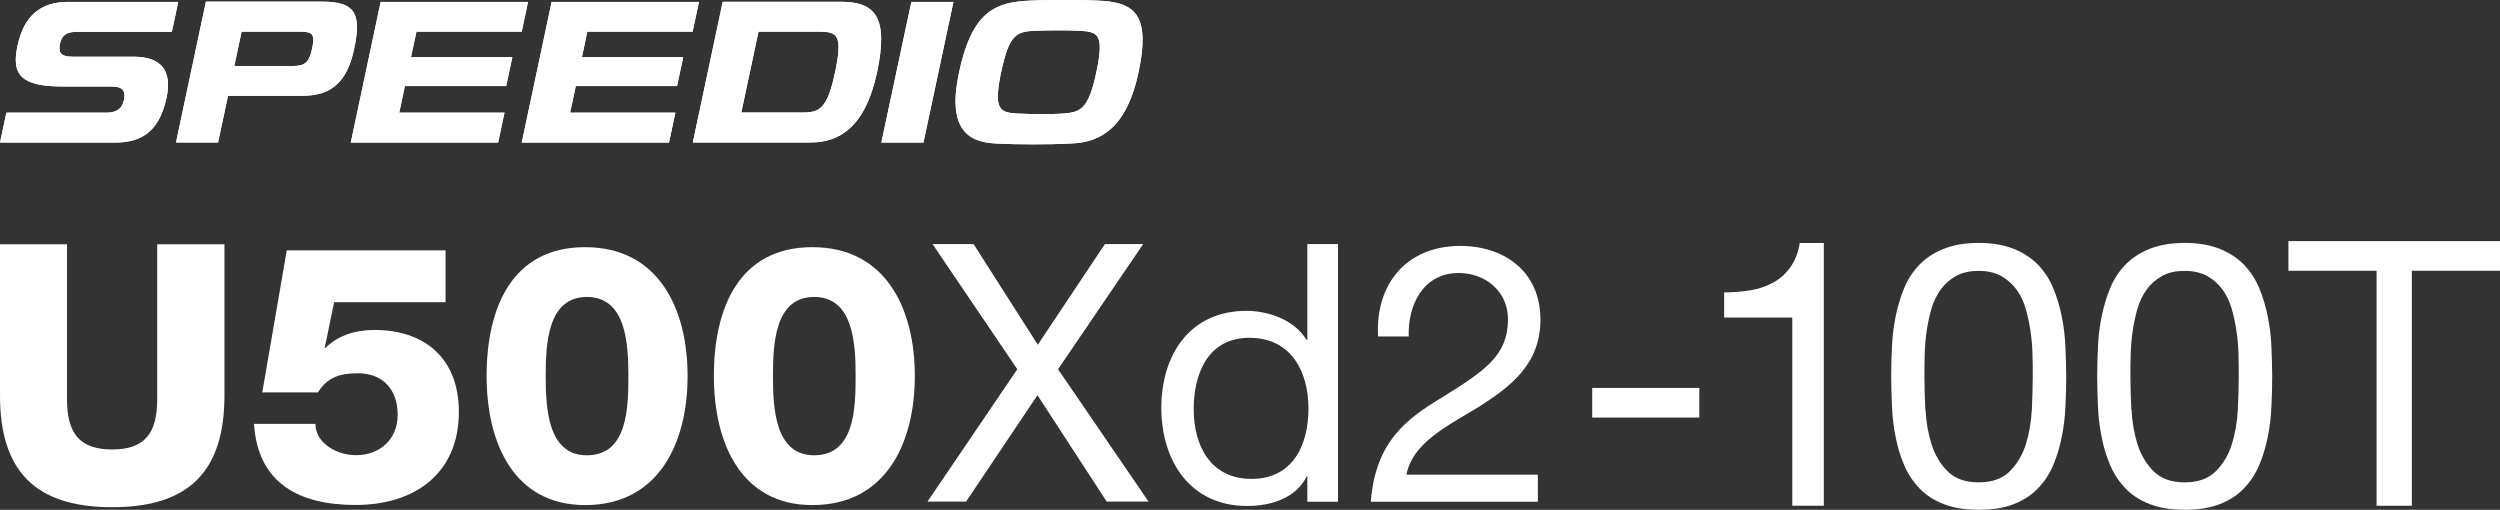
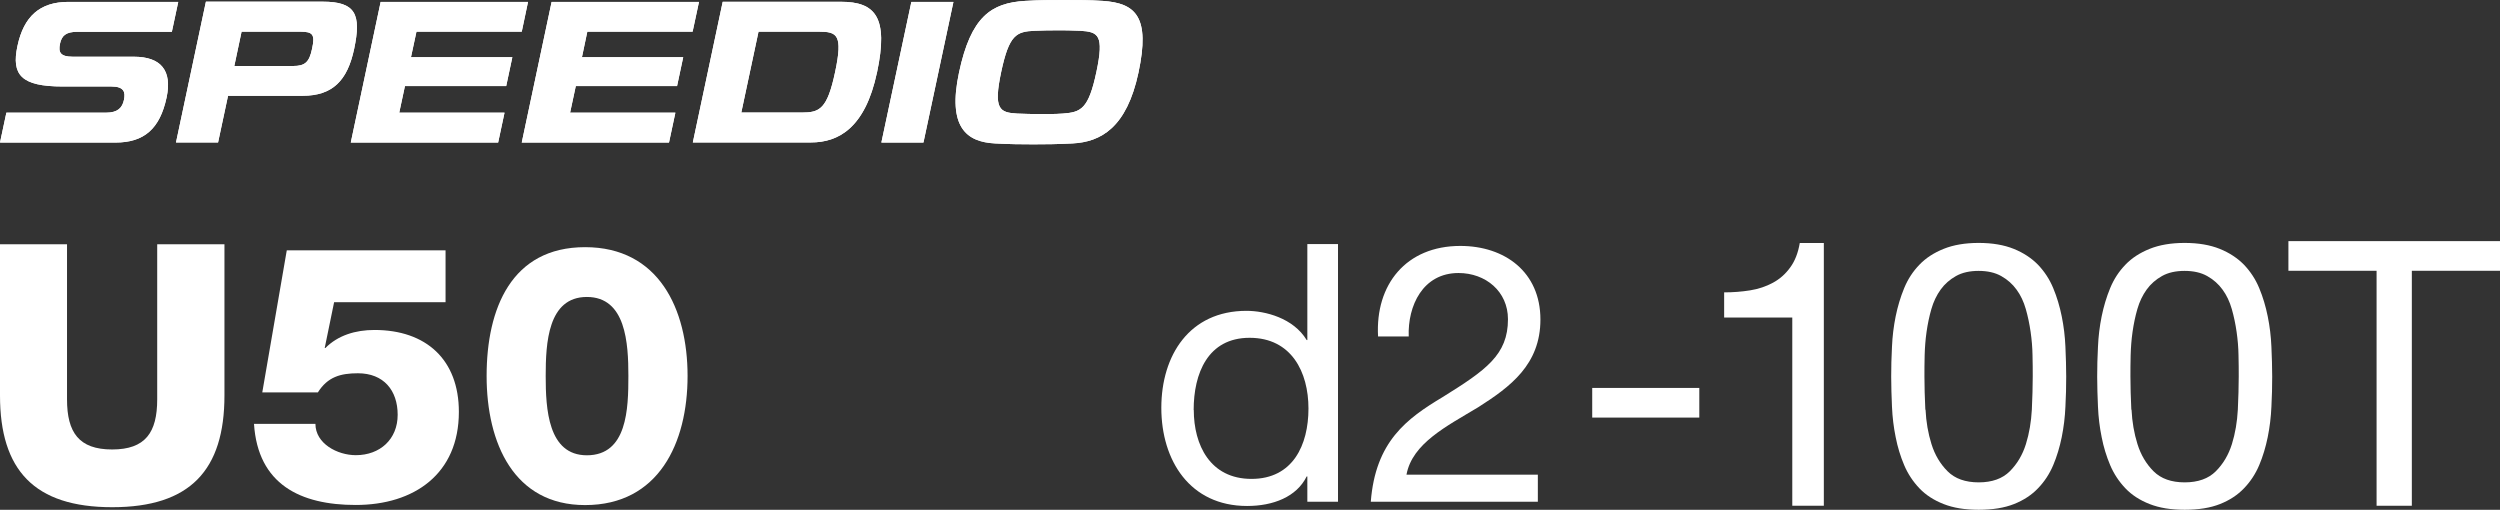
<svg xmlns="http://www.w3.org/2000/svg" id="_レイヤー_2" viewBox="0 0 223.43 45.56">
  <rect x="0" y="0" width="223.43" height="45.56" fill="#333333" stroke="none" />
  <defs>
    <style>.cls-1{fill:#fff;}</style>
  </defs>
  <g id="_レイヤー_3">
    <path class="cls-1" d="M20.05,21.83h-6v13.86c0,2.97-1.06,4.48-4.03,4.48s-4.03-1.52-4.03-4.48v-13.86H0v13.51c0,6.67,3.06,9.99,10.03,9.99s10.03-3.32,10.03-9.99v-13.51Z" />
    <path class="cls-1" d="M22.7,37.88c.35,5.42,4.16,7.25,9.09,7.25,5.22,0,9.22-2.77,9.22-8.32,0-4.67-2.93-7.32-7.54-7.32-1.71,0-3.26.48-4.39,1.61h-.06l.84-4.09h9.96v-4.64h-14.19l-2.19,12.7h4.97c.87-1.39,2.03-1.71,3.58-1.71,2.29,0,3.55,1.52,3.55,3.71s-1.58,3.61-3.74,3.61c-1.64,0-3.61-1.03-3.61-2.8h-5.48Z" />
    <path class="cls-1" d="M52.45,40.69c-3.48,0-3.68-4.16-3.68-7.09s.19-7.06,3.68-7.06,3.71,4.13,3.71,7.06-.1,7.09-3.71,7.09ZM52.29,45.14c6.58,0,9.16-5.55,9.16-11.54s-2.58-11.51-9.16-11.51-8.8,5.48-8.8,11.51,2.45,11.54,8.8,11.54Z" />
-     <path class="cls-1" d="M72.76,40.69c-3.48,0-3.68-4.16-3.68-7.09s.19-7.06,3.68-7.06,3.71,4.13,3.71,7.06-.1,7.09-3.71,7.09ZM72.6,45.14c6.58,0,9.16-5.55,9.16-11.54s-2.58-11.51-9.16-11.51-8.8,5.48-8.8,11.51,2.45,11.54,8.8,11.54Z" />
-     <polygon class="cls-1" points="82.89 44.83 86.34 44.83 92.72 35.32 98.91 44.83 102.65 44.83 94.56 33 102.17 21.81 98.75 21.81 92.75 30.81 87.01 21.81 83.34 21.81 90.92 33 82.89 44.83" />
    <path class="cls-1" d="M119.58,21.81h-2.74v8.58h-.06c-1.19-1.97-3.71-2.61-5.38-2.61-5.09,0-7.61,3.97-7.61,8.67s2.55,8.77,7.67,8.77c2.32,0,4.42-.81,5.32-2.64h.06v2.26h2.74v-23.02ZM106.68,36.64c0-3.26,1.26-6.45,5-6.45s5.26,3.06,5.26,6.32-1.39,6.29-5.09,6.29-5.16-3.03-5.16-6.16Z" />
    <path class="cls-1" d="M125.9,30.07c-.1-2.74,1.26-5.67,4.45-5.67,2.42,0,4.42,1.64,4.42,4.13,0,3.19-1.97,4.55-5.84,6.96-3.22,1.93-6,3.97-6.42,9.35h14.93v-2.42h-11.74c.52-2.8,3.58-4.32,6.42-6.03,2.84-1.81,5.55-3.8,5.55-7.83,0-4.26-3.19-6.58-7.16-6.58-4.84,0-7.61,3.45-7.35,8.09h2.74Z" />
    <path class="cls-1" d="M151.87,34.67v2.65h-9.57v-2.65h9.57Z" />
    <path class="cls-1" d="M160.18,45.2v-16.82h-6.09v-2.25c.79,0,1.57-.06,2.32-.18.75-.12,1.43-.35,2.04-.68.61-.33,1.12-.78,1.54-1.36.42-.57.71-1.3.86-2.19h2.15v23.48h-2.81Z" />
    <path class="cls-1" d="M169.09,30.99c.04-.93.15-1.83.33-2.72.18-.88.43-1.72.76-2.52s.78-1.49,1.36-2.09c.57-.6,1.3-1.07,2.17-1.42.87-.35,1.91-.53,3.13-.53s2.26.18,3.13.53c.87.35,1.59.83,2.17,1.42.57.6,1.03,1.29,1.36,2.09.33.79.58,1.63.76,2.52.18.88.29,1.79.33,2.72.04.93.07,1.82.07,2.68s-.02,1.76-.07,2.68c-.04.93-.15,1.83-.33,2.72-.18.88-.43,1.72-.76,2.5-.33.78-.78,1.47-1.36,2.07-.57.6-1.29,1.07-2.15,1.41-.86.34-1.91.51-3.15.51s-2.26-.17-3.13-.51c-.87-.34-1.6-.81-2.17-1.41-.57-.6-1.03-1.29-1.36-2.07-.33-.78-.59-1.62-.76-2.5-.18-.88-.29-1.79-.33-2.72s-.07-1.82-.07-2.68.02-1.76.07-2.68ZM172.09,36.61c.05,1.09.23,2.12.53,3.08s.78,1.77,1.44,2.43c.66.66,1.59.99,2.78.99s2.12-.33,2.78-.99c.66-.66,1.14-1.47,1.44-2.43.3-.96.47-1.99.53-3.08.05-1.09.08-2.08.08-2.96,0-.57,0-1.21-.02-1.9-.01-.7-.07-1.39-.17-2.09-.1-.7-.24-1.37-.43-2.04-.19-.66-.46-1.24-.83-1.74-.36-.5-.82-.9-1.37-1.21-.55-.31-1.23-.46-2.02-.46s-1.47.15-2.02.46c-.55.31-1.01.71-1.37,1.21-.36.5-.64,1.08-.83,1.74-.19.66-.33,1.34-.43,2.04-.1.7-.15,1.39-.17,2.09s-.02,1.33-.02,1.9c0,.88.03,1.87.08,2.96Z" />
    <path class="cls-1" d="M187.5,30.99c.04-.93.15-1.83.33-2.72.18-.88.43-1.72.76-2.52s.78-1.49,1.36-2.09c.57-.6,1.3-1.07,2.17-1.42.87-.35,1.91-.53,3.13-.53s2.26.18,3.13.53c.87.35,1.59.83,2.17,1.42.57.6,1.03,1.29,1.36,2.09.33.79.58,1.63.76,2.52.18.88.29,1.79.33,2.72.04.93.07,1.82.07,2.68s-.02,1.76-.07,2.68c-.04.93-.15,1.83-.33,2.72-.18.88-.43,1.72-.76,2.5-.33.78-.78,1.47-1.36,2.07-.57.6-1.29,1.07-2.15,1.41-.86.34-1.91.51-3.15.51s-2.26-.17-3.13-.51c-.87-.34-1.6-.81-2.17-1.41-.57-.6-1.03-1.29-1.36-2.07-.33-.78-.59-1.62-.76-2.5-.18-.88-.29-1.79-.33-2.72s-.07-1.82-.07-2.68.02-1.76.07-2.68ZM190.5,36.61c.05,1.09.23,2.12.53,3.08s.78,1.77,1.44,2.43c.66.66,1.59.99,2.78.99s2.12-.33,2.78-.99c.66-.66,1.14-1.47,1.44-2.43.3-.96.47-1.99.53-3.08.05-1.09.08-2.08.08-2.96,0-.57,0-1.21-.02-1.9-.01-.7-.07-1.39-.17-2.09-.1-.7-.24-1.37-.43-2.04-.19-.66-.46-1.24-.83-1.74-.36-.5-.82-.9-1.37-1.21-.55-.31-1.23-.46-2.02-.46s-1.47.15-2.02.46c-.55.31-1.01.71-1.37,1.21-.36.5-.64,1.08-.83,1.74-.19.66-.33,1.34-.43,2.04-.1.7-.15,1.39-.17,2.09s-.02,1.33-.02,1.9c0,.88.03,1.87.08,2.96Z" />
    <path class="cls-1" d="M204.52,24.2v-2.65h18.91v2.65h-7.88v21h-3.15v-21h-7.88Z" />
    <path class="cls-1" d="M18.4.16l-2.67,12.57h3.76l.89-4.17h6.67c2.69,0,4-1.38,4.6-4.18.66-3.12.12-4.23-2.81-4.23h-10.43ZM26.2,5.9h-5.26l.65-3.07h5.26c1.14,0,1.31.28,1.04,1.53-.25,1.2-.63,1.54-1.7,1.54Z" />
    <path class="cls-1" d="M78.38,6.48c1.06-4.97-.18-6.32-3.22-6.32h-10.57l-2.67,12.57h10.56c2.43,0,4.84-1.27,5.9-6.26ZM71.64,10.06h-5.39l1.54-7.23h5.39c1.64,0,2.16.28,1.46,3.59-.71,3.35-1.39,3.64-3,3.64Z" />
    <path class="cls-1" d="M11.95,5.07h-5.44c-1.14,0-1.3-.41-1.15-1.15.15-.72.51-1.08,1.57-1.08h8.43l.57-2.67H6.11C3.55.17,2.12,1.48,1.56,4.11c-.55,2.57.31,3.62,4.05,3.62h4.35c1.14,0,1.26.52,1.12,1.19-.15.71-.55,1.15-1.61,1.15H.57l-.57,2.67h10.32c2.56,0,3.97-1.23,4.57-4.03.5-2.37-.46-3.64-2.94-3.64Z" />
    <polygon class="cls-1" points="46.63 12.74 59.79 12.74 60.36 10.07 50.95 10.07 51.46 7.69 60.51 7.69 61.06 5.11 52.01 5.11 52.49 2.83 61.9 2.83 62.47 .17 49.3 .17 46.63 12.74" />
    <polygon class="cls-1" points="31.35 12.74 44.52 12.74 45.09 10.07 35.68 10.07 36.19 7.69 45.24 7.69 45.79 5.11 36.73 5.11 37.22 2.83 46.63 2.83 47.19 .17 34.02 .17 31.35 12.74" />
    <polygon class="cls-1" points="78.77 12.74 82.53 12.74 85.21 .17 81.45 .17 78.77 12.74" />
    <path class="cls-1" d="M98.54.08c-1.19-.08-2.14-.08-3.44-.08s-2.09,0-3.47.08c-3.06.18-4.86,1.42-5.92,6.4-1.05,4.92.69,6.21,3.22,6.34,1.38.07,2.28.08,3.43.08s2.06-.01,3.48-.08c2.56-.13,4.86-1.42,5.91-6.34,1.06-4.98-.24-6.2-3.2-6.4ZM94.98,10.15c-.78.06-1.46.04-2.03.04-.61,0-1.34,0-2.04-.04-1.58-.09-2.14-.38-1.43-3.73.71-3.32,1.35-3.6,3-3.67.73-.03,1.33-.04,2.04-.04.49,0,1.27,0,2.03.04,1.6.1,2.14.36,1.44,3.67-.71,3.35-1.39,3.61-3.01,3.73Z" />
    <path class="cls-1" d="M18.4.16l-2.67,12.57h3.76l.89-4.17h6.67c2.69,0,4-1.38,4.6-4.18.66-3.12.12-4.23-2.81-4.23h-10.43ZM26.2,5.9h-5.26l.65-3.07h5.26c1.14,0,1.31.28,1.04,1.53-.25,1.2-.63,1.54-1.7,1.54" />
    <path class="cls-1" d="M78.38,6.48c1.06-4.97-.18-6.32-3.22-6.32h-10.57l-2.67,12.57h10.56c2.43,0,4.84-1.27,5.9-6.26M71.64,10.06h-5.39l1.54-7.23h5.39c1.64,0,2.16.28,1.46,3.59-.71,3.35-1.39,3.64-3,3.64" />
    <path class="cls-1" d="M11.95,5.07h-5.44c-1.14,0-1.3-.41-1.15-1.15.15-.72.51-1.08,1.57-1.08h8.43l.57-2.67H6.11C3.55.17,2.12,1.48,1.56,4.11c-.55,2.57.31,3.62,4.05,3.62h4.35c1.14,0,1.26.52,1.12,1.19-.15.71-.55,1.15-1.61,1.15H.57l-.57,2.67h10.32c2.56,0,3.97-1.23,4.57-4.03.5-2.37-.46-3.64-2.94-3.64" />
    <polygon class="cls-1" points="46.63 12.74 59.79 12.74 60.36 10.07 50.95 10.07 51.46 7.69 60.51 7.69 61.06 5.11 52.01 5.11 52.49 2.83 61.9 2.83 62.47 .17 49.3 .17 46.63 12.74" />
    <polygon class="cls-1" points="31.35 12.74 44.52 12.74 45.09 10.07 35.68 10.07 36.19 7.69 45.24 7.69 45.79 5.11 36.73 5.11 37.22 2.83 46.63 2.83 47.19 .17 34.02 .17 31.35 12.74" />
    <polygon class="cls-1" points="78.77 12.74 82.53 12.74 85.21 .17 81.45 .17 78.77 12.74" />
    <path class="cls-1" d="M98.54.08c-1.19-.08-2.14-.08-3.44-.08s-2.09,0-3.47.08c-3.06.18-4.86,1.42-5.92,6.4-1.05,4.92.69,6.21,3.22,6.34,1.38.07,2.28.08,3.43.08s2.06-.01,3.48-.08c2.56-.13,4.86-1.42,5.91-6.34,1.06-4.98-.24-6.2-3.2-6.4M94.98,10.15c-.78.06-1.46.04-2.03.04-.61,0-1.34,0-2.04-.04-1.58-.09-2.14-.38-1.43-3.73.71-3.32,1.35-3.6,3-3.67.73-.03,1.33-.04,2.04-.04.49,0,1.27,0,2.03.04,1.6.1,2.14.36,1.44,3.67-.71,3.35-1.39,3.61-3.01,3.73" />
  </g>
</svg>